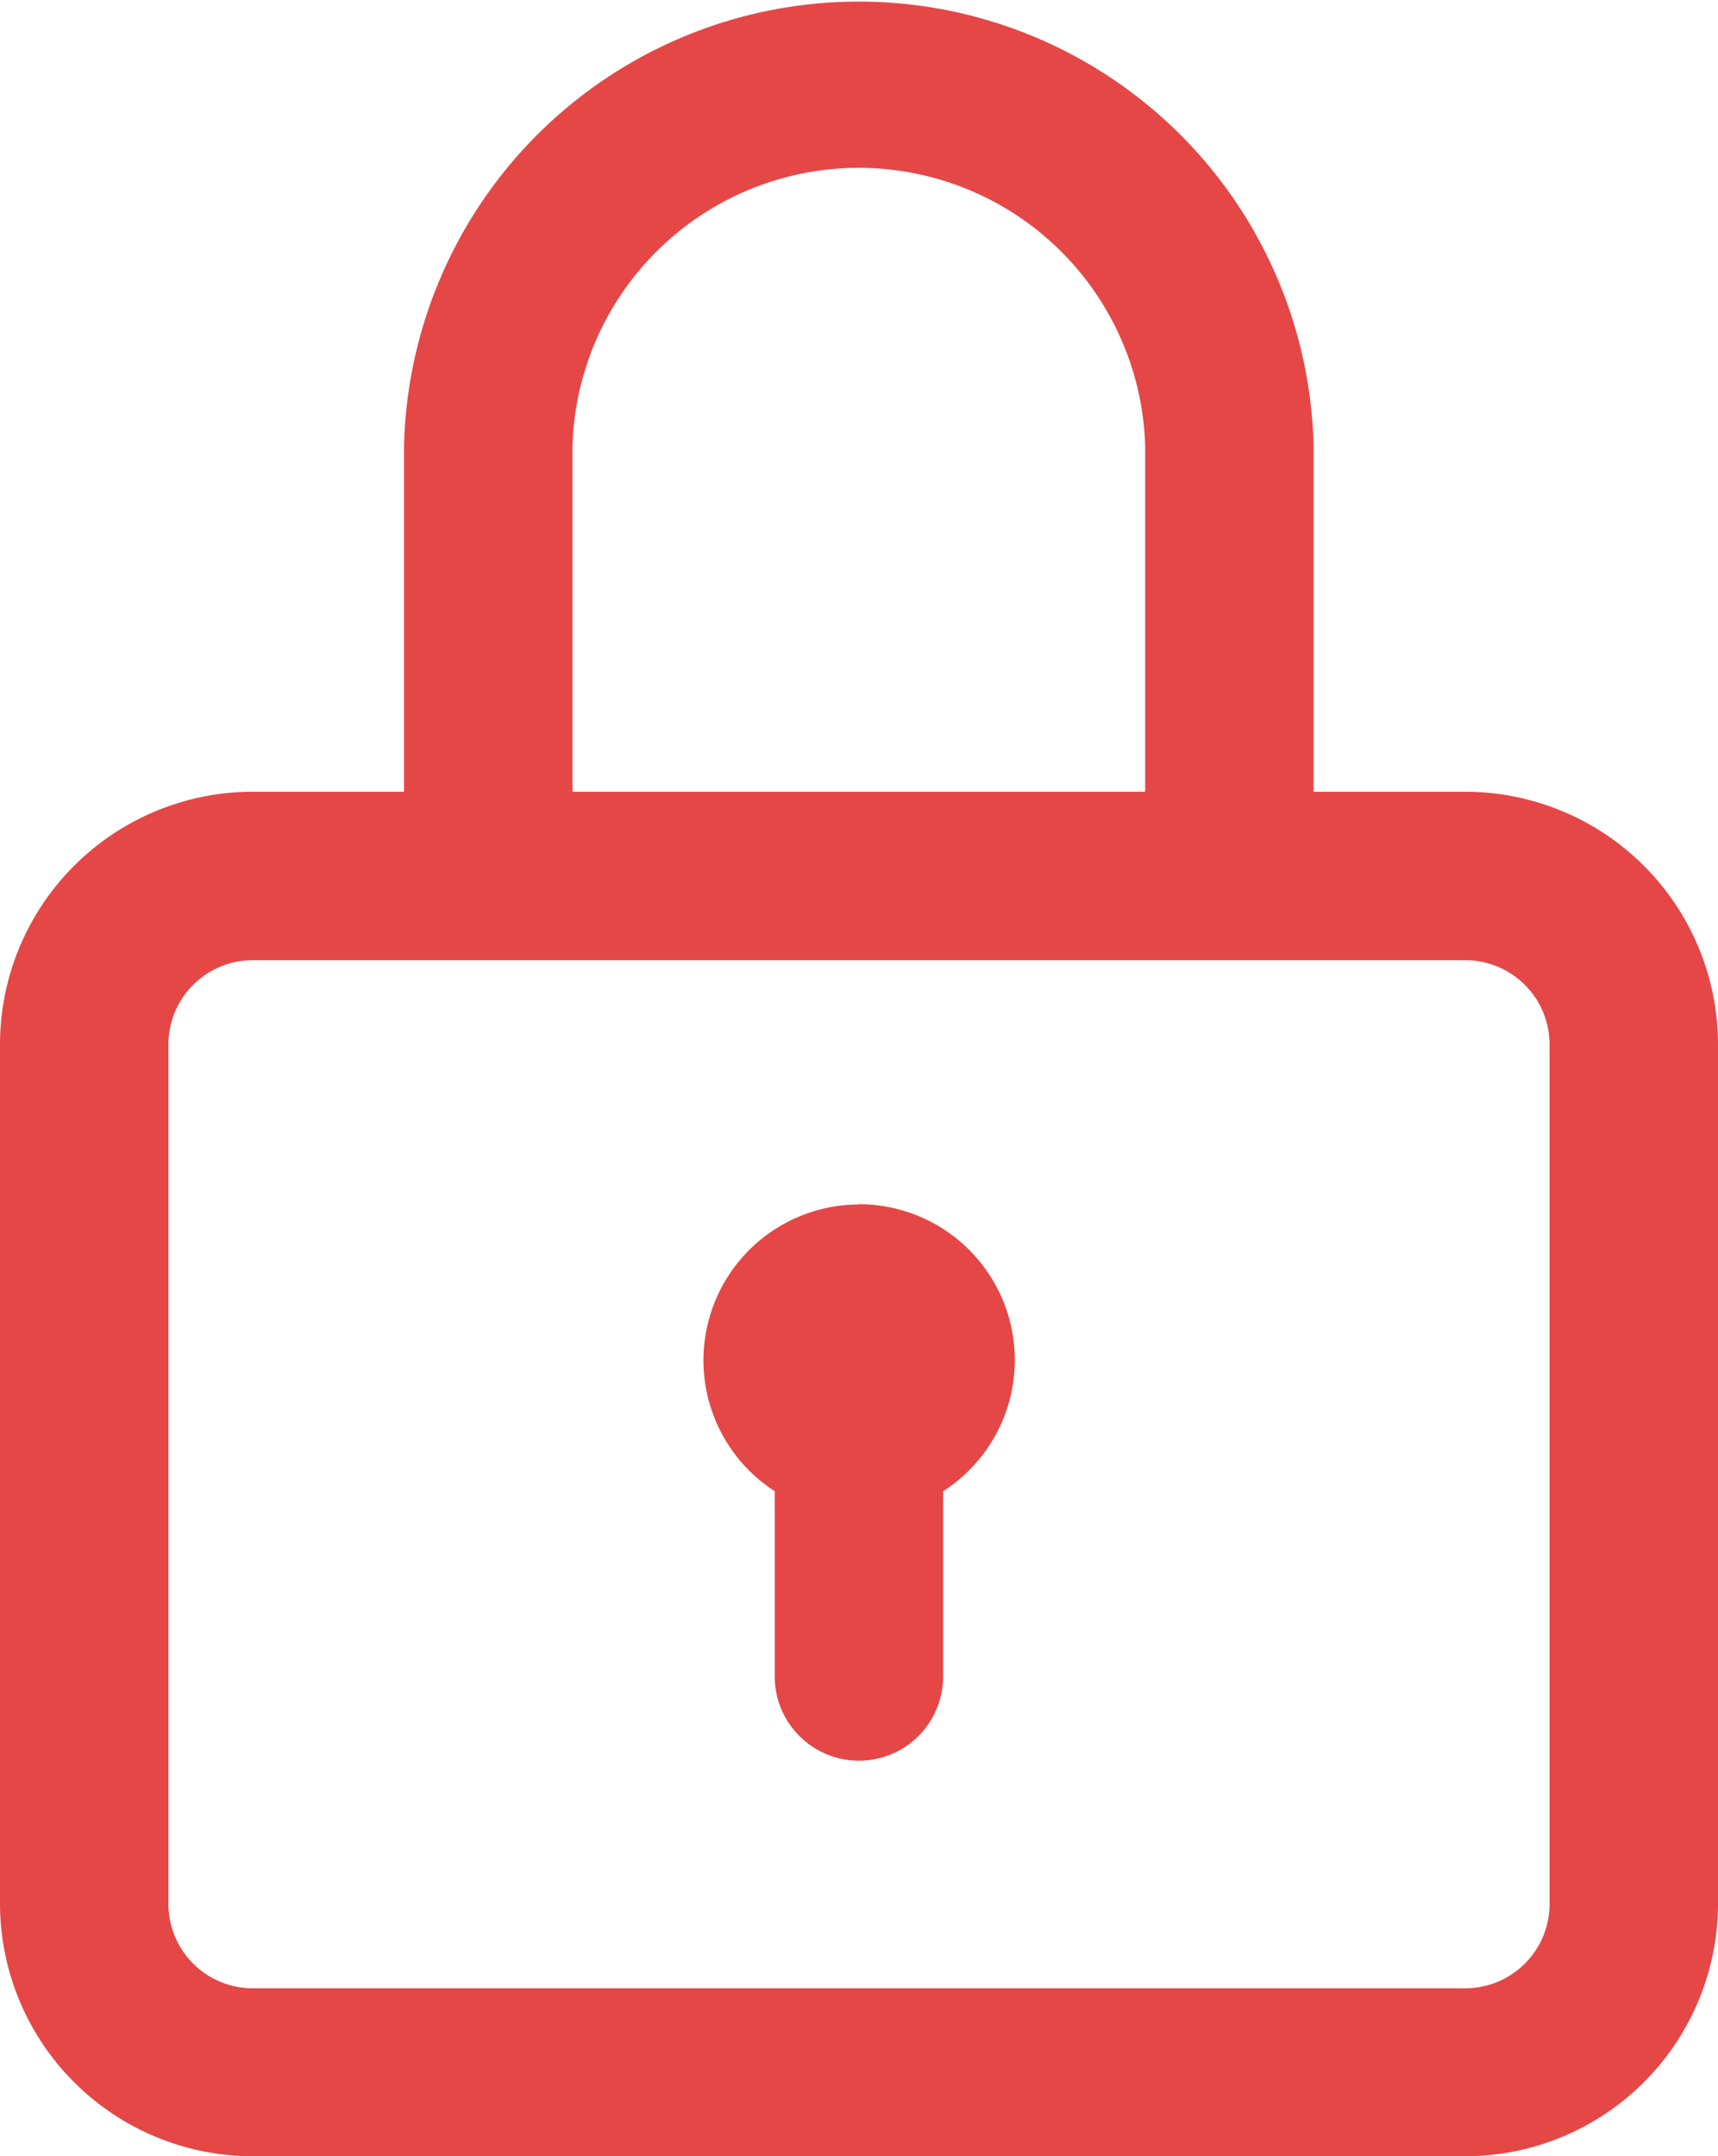
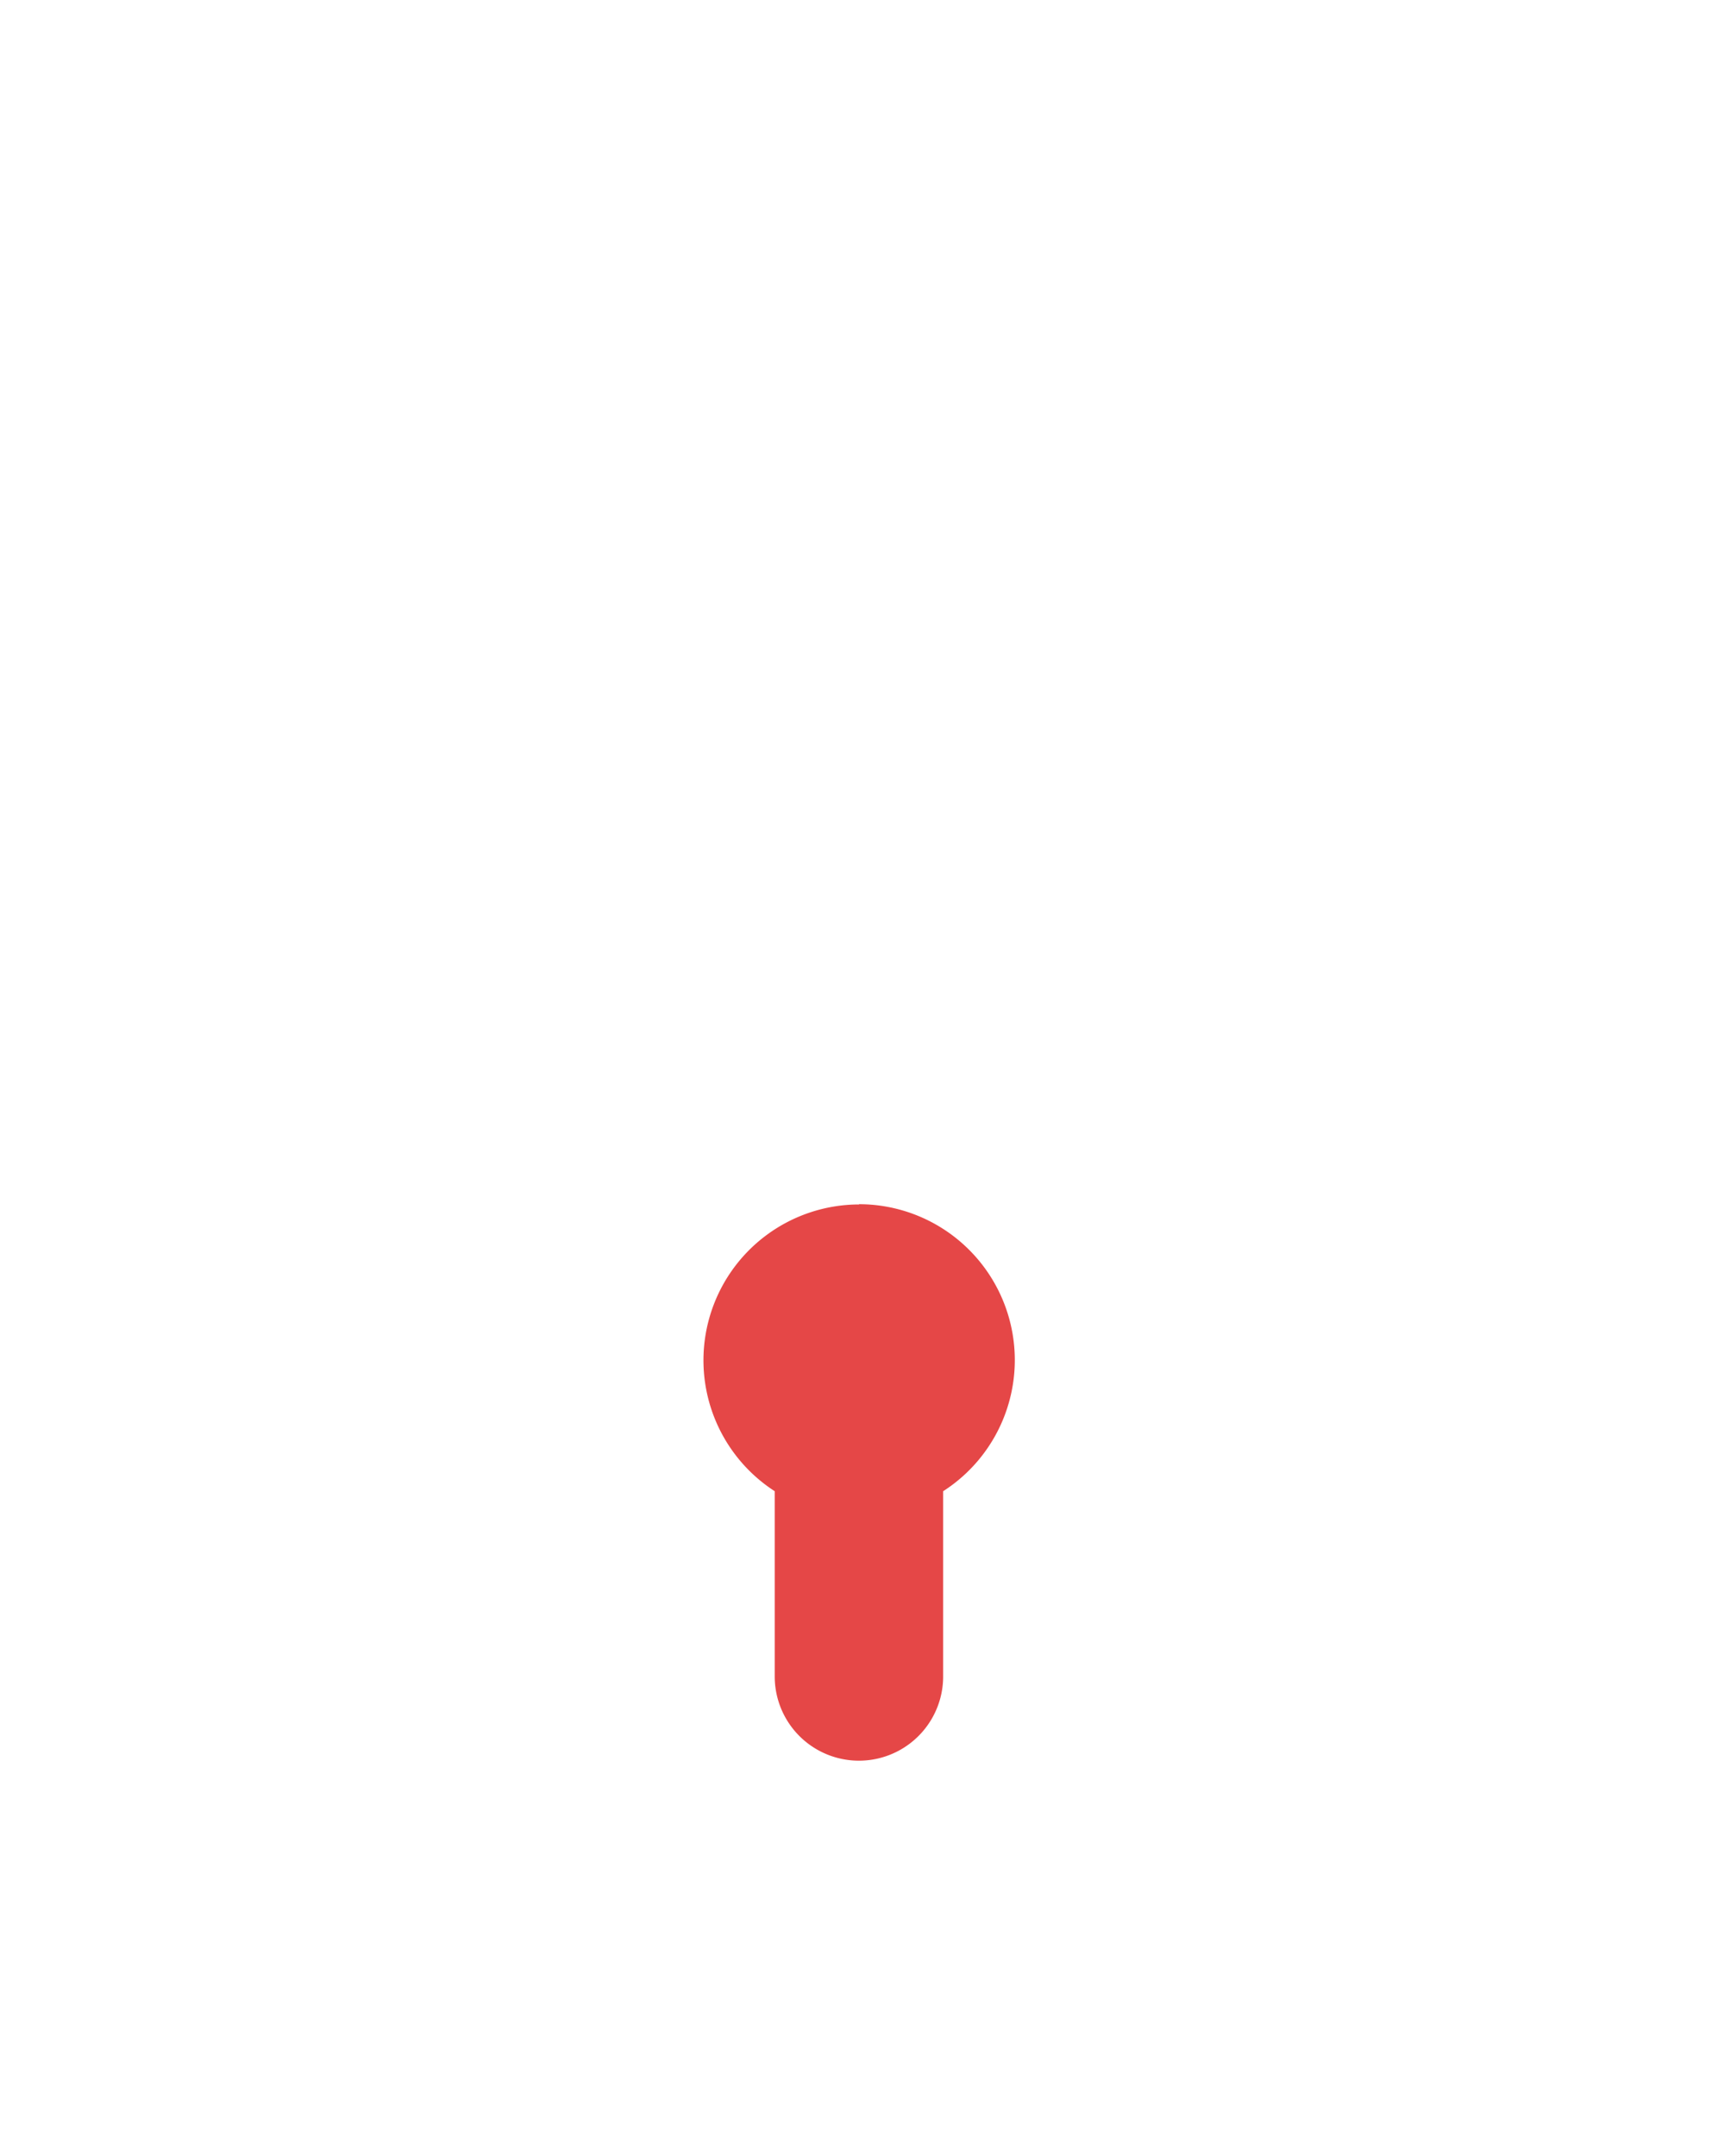
<svg xmlns="http://www.w3.org/2000/svg" id="padlock" width="13.913" height="17.46" viewBox="0 0 13.913 17.46">
  <defs>
    <style>
            .cls-1{fill:#e54747}
        </style>
  </defs>
  <g id="Grupo_334">
    <g id="Grupo_333">
-       <path id="Trazado_211" d="M63.867 6.411h-1.229v-2.8a3.684 3.684 0 0 0-7.366 0v2.8h-1.226A2.048 2.048 0 0 0 52 8.457v6.957a2.048 2.048 0 0 0 2.046 2.046h9.821a2.048 2.048 0 0 0 2.046-2.046V8.457a2.048 2.048 0 0 0-2.046-2.046zm-7.231-2.8a2.32 2.32 0 0 1 4.638 0v2.8h-4.638zm7.913 11.807a.683.683 0 0 1-.682.682h-9.821a.683.683 0 0 1-.682-.682V8.457a.683.683 0 0 1 .682-.682h9.821a.683.683 0 0 1 .682.682z" class="cls-1" transform="translate(-52)" />
-     </g>
+       </g>
  </g>
  <g id="Grupo_336" transform="translate(5.695 9.753)">
    <g id="Grupo_335">
      <path id="Trazado_212" d="M220.262 286a1.262 1.262 0 0 0-.683 2.322v1.5a.682.682 0 0 0 1.364 0v-1.5a1.262 1.262 0 0 0-.681-2.324z" class="cls-1" transform="translate(-219 -286)" />
    </g>
  </g>
</svg>